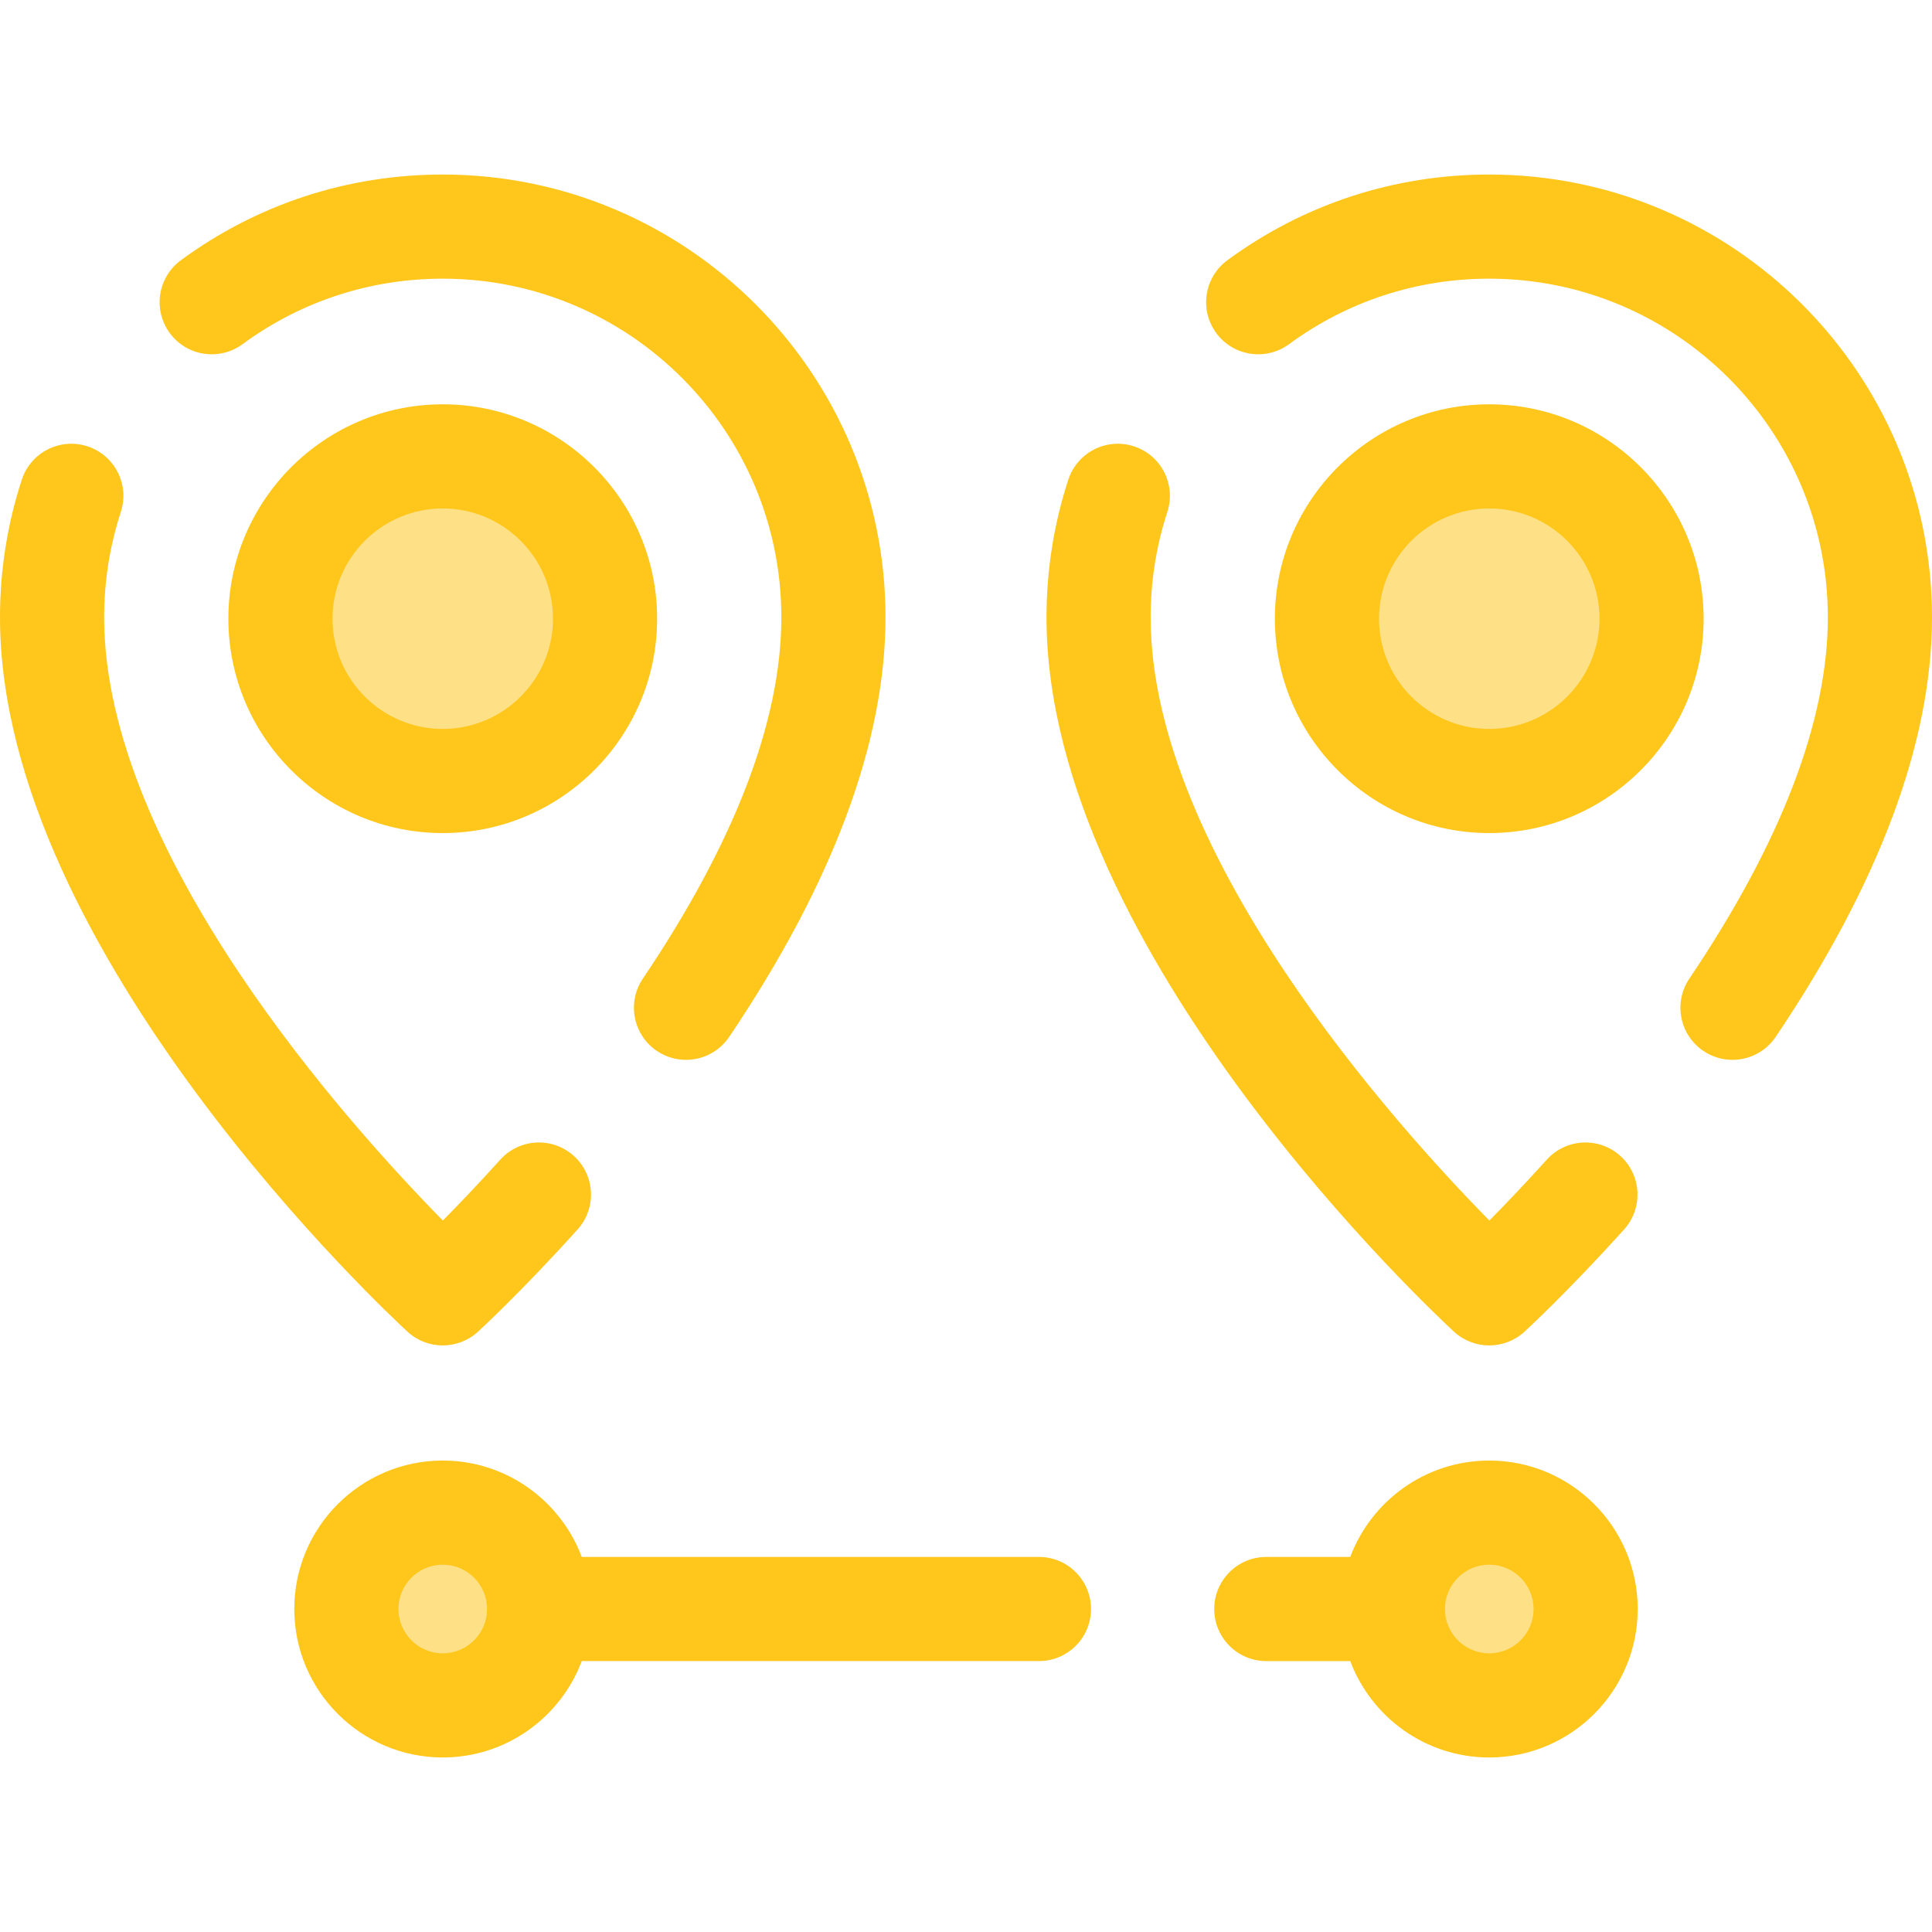
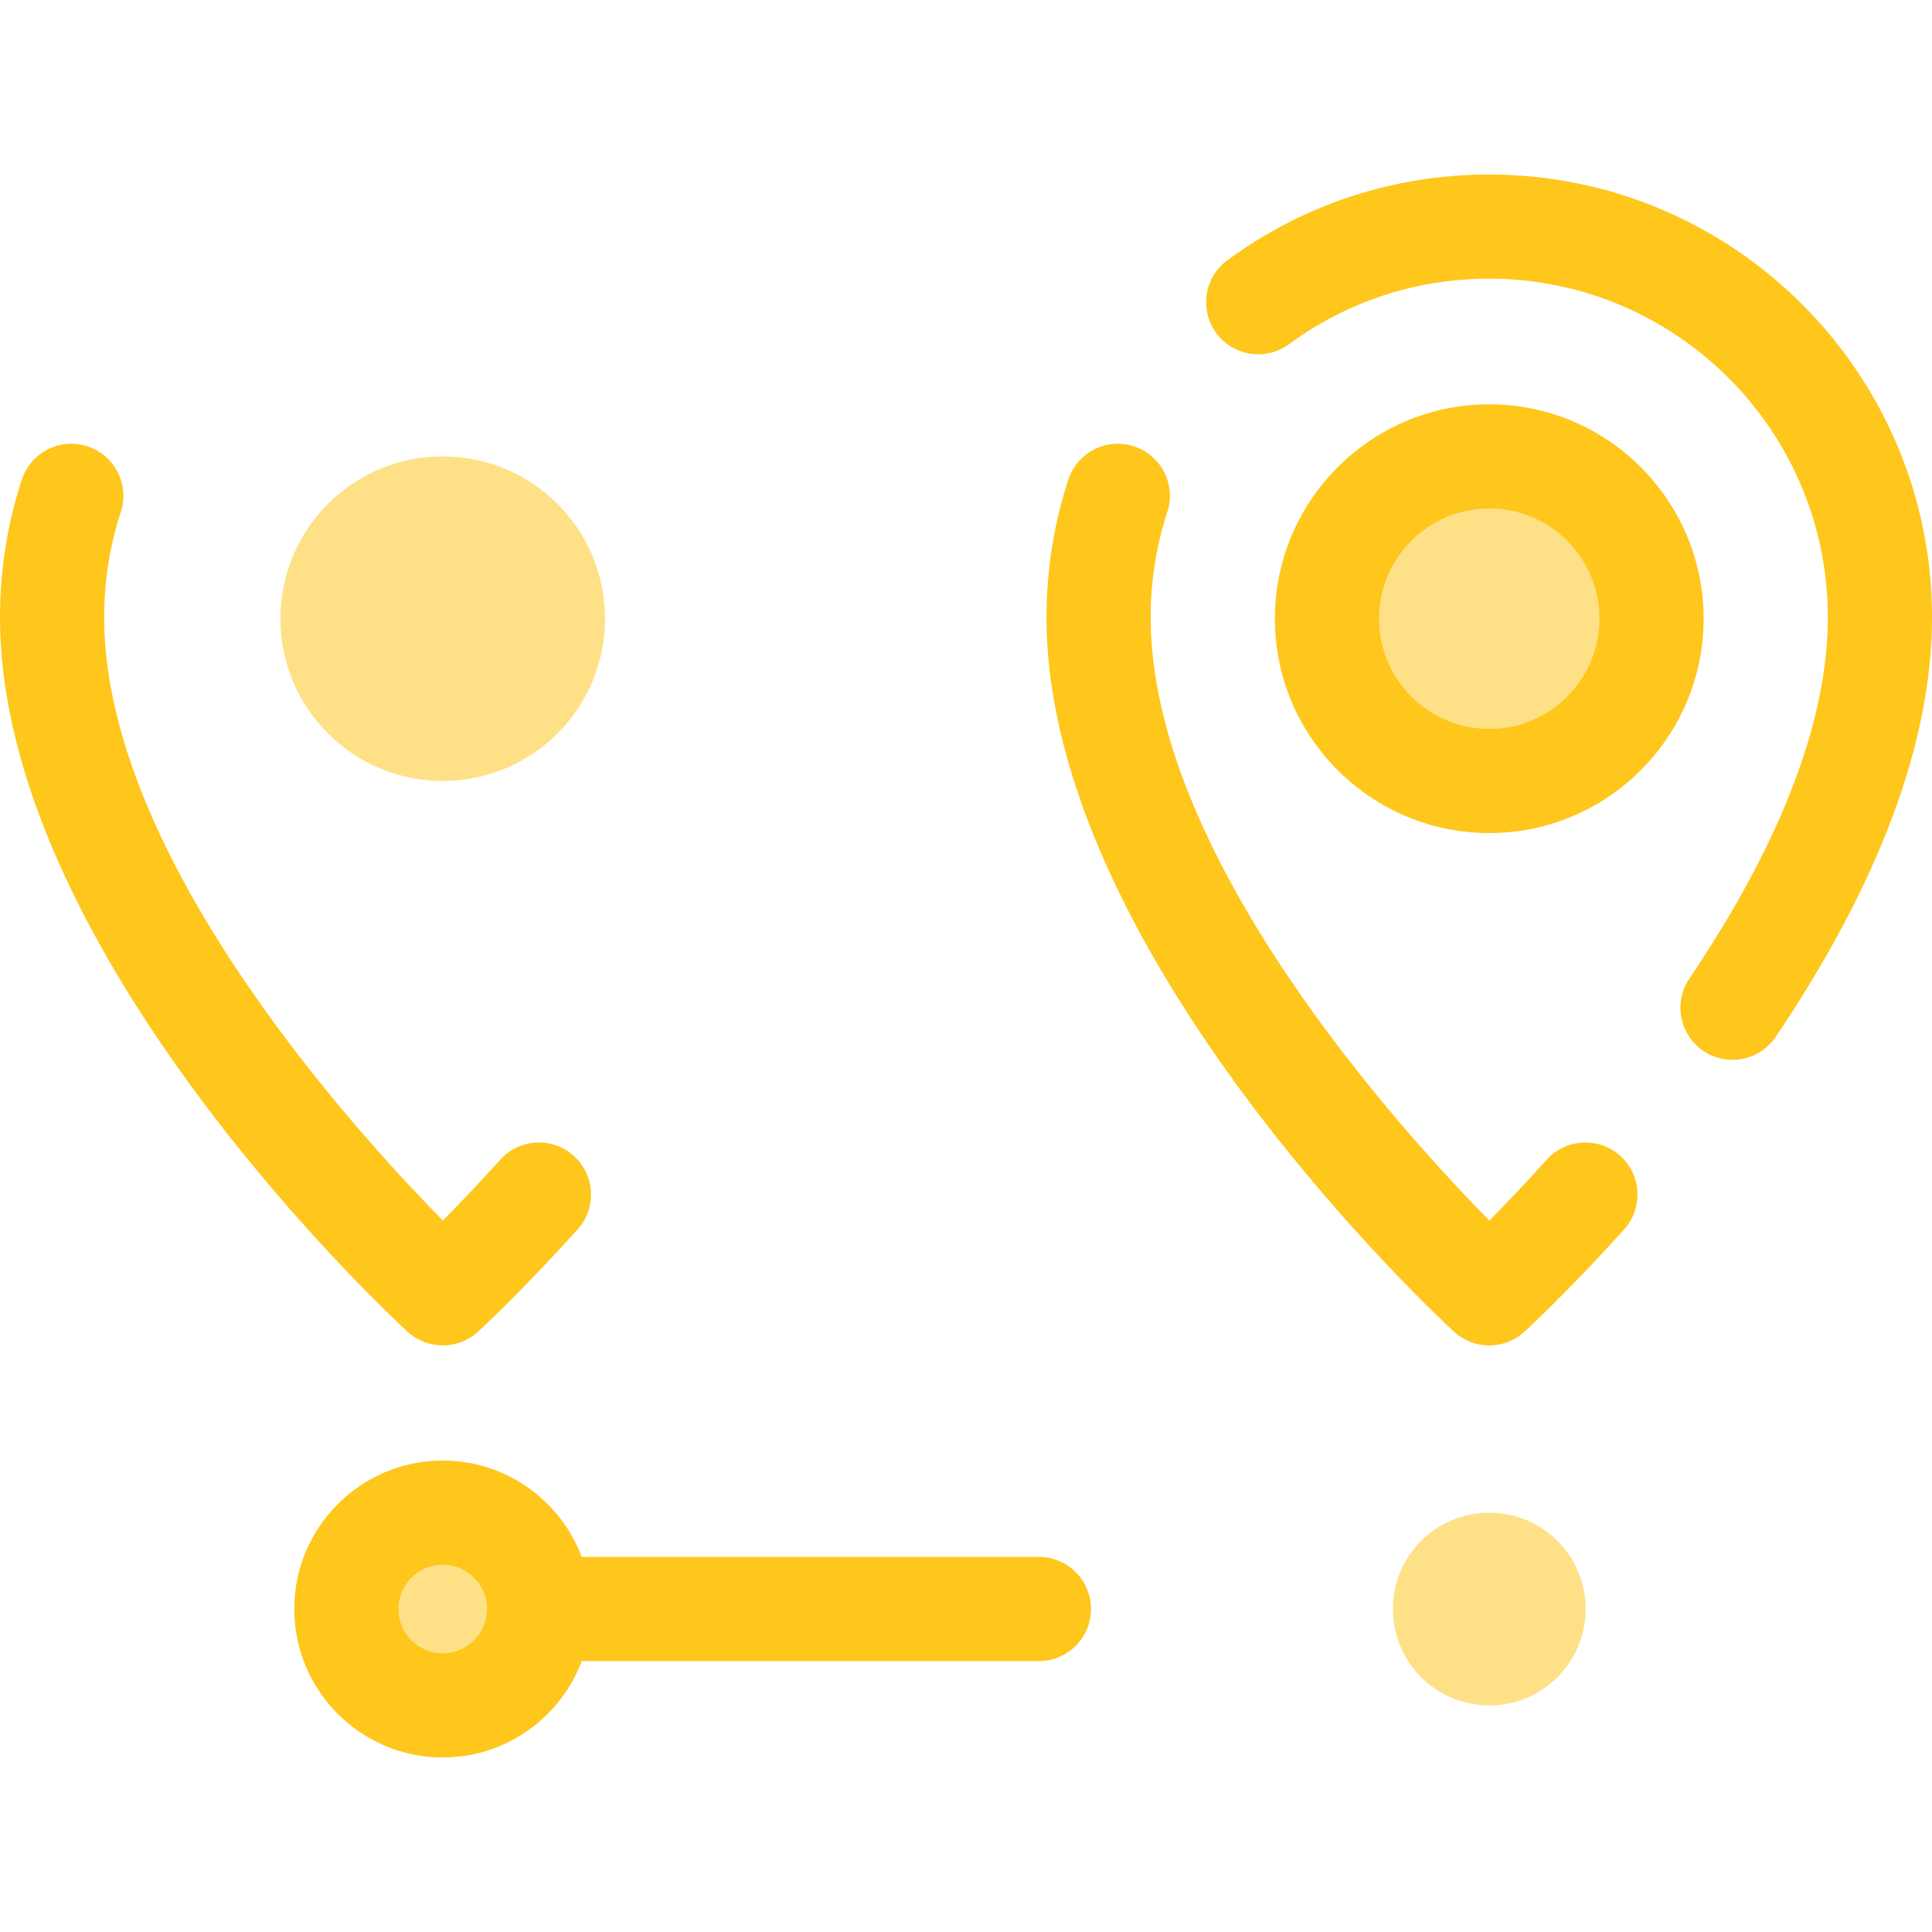
<svg xmlns="http://www.w3.org/2000/svg" version="1.1" id="Layer_1" x="0px" y="0px" viewBox="0 0 512.001 512.001" style="enable-background:new 0 0 512.001 512.001;" xml:space="preserve">
  <circle style="fill:#FEE187;" cx="117.329" cy="163.959" r="43.015" />
  <g>
-     <path style="fill:#FFC61B;" d="M117.333,220.772c-31.326,0-56.812-25.486-56.812-56.812s25.486-56.812,56.812-56.812   s56.812,25.486,56.812,56.812S148.659,220.772,117.333,220.772z M117.333,134.748c-16.108,0-29.212,13.105-29.212,29.212   s13.105,29.212,29.212,29.212s29.212-13.105,29.212-29.212S133.44,134.748,117.333,134.748z" />
    <path style="fill:#FFC61B;" d="M117.333,356.553c-3.349,0-6.699-1.213-9.339-3.64C103.585,348.86,0,252.627,0,163.585   c0-12.456,1.946-24.726,5.782-36.468c2.367-7.245,10.161-11.199,17.403-8.831c7.245,2.367,11.199,10.158,8.831,17.403   c-2.931,8.97-4.417,18.356-4.417,27.896c0,62.659,65.101,134.794,89.763,159.869c4.119-4.165,9.356-9.628,15.205-16.12   c5.101-5.664,13.826-6.12,19.49-1.016c5.662,5.102,6.118,13.828,1.016,19.49c-14.93,16.573-25.962,26.702-26.424,27.126   C124.012,355.347,120.672,356.553,117.333,356.553z" />
-     <path style="fill:#FFC61B;" d="M181.788,280.871c-2.652,0-5.334-0.763-7.699-2.357c-6.32-4.259-7.993-12.835-3.733-19.156   c24.359-36.149,36.71-68.371,36.71-95.773c0-49.479-40.254-89.733-89.733-89.733c-19.25,0-37.597,6.002-53.056,17.358   c-6.142,4.511-14.78,3.192-19.291-2.953c-4.513-6.142-3.191-14.779,2.953-19.291c20.231-14.859,44.227-22.712,69.395-22.712   c64.698,0,117.333,52.635,117.333,117.333c0,32.996-13.935,70.408-41.421,111.196C190.58,278.736,186.223,280.871,181.788,280.871z   " />
  </g>
  <circle style="fill:#FEE187;" cx="394.67" cy="163.959" r="43.015" />
  <g>
    <path style="fill:#FFC61B;" d="M394.667,220.772c-31.326,0-56.812-25.486-56.812-56.812s25.486-56.812,56.812-56.812   s56.812,25.486,56.812,56.812S425.993,220.772,394.667,220.772z M394.667,134.748c-16.108,0-29.212,13.105-29.212,29.212   s13.105,29.212,29.212,29.212c16.107,0,29.212-13.105,29.212-29.212S410.775,134.748,394.667,134.748z" />
    <path style="fill:#FFC61B;" d="M394.667,356.553c-3.349,0-6.699-1.213-9.339-3.64c-4.409-4.053-107.994-100.286-107.994-189.328   c0-12.456,1.946-24.726,5.782-36.468c2.367-7.245,10.16-11.199,17.403-8.831c7.244,2.368,11.199,10.158,8.831,17.403   c-2.931,8.97-4.417,18.356-4.417,27.896c0,62.659,65.101,134.794,89.763,159.869c4.119-4.165,9.357-9.628,15.205-16.12   c5.103-5.662,13.829-6.116,19.49-1.016c5.664,5.102,6.118,13.828,1.016,19.49c-14.932,16.573-25.964,26.702-26.426,27.126   C401.346,355.347,398.007,356.553,394.667,356.553z" />
    <path style="fill:#FFC61B;" d="M459.122,280.871c-2.652,0-5.334-0.763-7.699-2.357c-6.32-4.259-7.993-12.835-3.733-19.156   c24.359-36.149,36.71-68.371,36.71-95.773c0-49.479-40.254-89.733-89.733-89.733c-19.25,0-37.597,6.002-53.056,17.358   c-6.142,4.51-14.78,3.192-19.291-2.953c-4.513-6.142-3.191-14.78,2.953-19.291c20.23-14.859,44.225-22.712,69.395-22.712   c64.698,0,117.333,52.635,117.333,117.333c0,32.996-13.935,70.408-41.421,111.196C467.914,278.736,463.557,280.871,459.122,280.871   z" />
  </g>
  <g>
    <circle style="fill:#FEE187;" cx="117.329" cy="426.41" r="25.543" />
    <circle style="fill:#FEE187;" cx="394.67" cy="426.41" r="25.543" />
  </g>
  <g>
    <path style="fill:#FFC61B;" d="M275.326,412.604H154.171c-5.603-14.906-19.999-25.543-36.838-25.543   c-21.694,0-39.343,17.649-39.343,39.343c0,21.694,17.649,39.343,39.343,39.343c16.839,0,31.235-10.637,36.838-25.543h121.155   c7.622,0,13.8-6.178,13.8-13.8S282.948,412.604,275.326,412.604z M117.333,438.147c-6.475,0-11.743-5.267-11.743-11.743   c0-6.475,5.268-11.743,11.743-11.743s11.743,5.267,11.743,11.743C129.075,432.879,123.808,438.147,117.333,438.147z" />
-     <path style="fill:#FFC61B;" d="M394.667,387.063c-16.839,0-31.235,10.637-36.838,25.543h-22.246c-7.622,0-13.8,6.178-13.8,13.8   s6.178,13.8,13.8,13.8h22.246c5.603,14.905,19.999,25.543,36.838,25.543c21.694,0,39.343-17.649,39.343-39.343   C434.01,404.712,416.361,387.063,394.667,387.063z M394.667,438.147c-6.475,0-11.743-5.267-11.743-11.743   c0-6.475,5.267-11.743,11.743-11.743c6.475,0,11.743,5.267,11.743,11.743C406.41,432.879,401.142,438.147,394.667,438.147z" />
  </g>
  <g>
</g>
  <g>
</g>
  <g>
</g>
  <g>
</g>
  <g>
</g>
  <g>
</g>
  <g>
</g>
  <g>
</g>
  <g>
</g>
  <g>
</g>
  <g>
</g>
  <g>
</g>
  <g>
</g>
  <g>
</g>
  <g>
</g>
</svg>